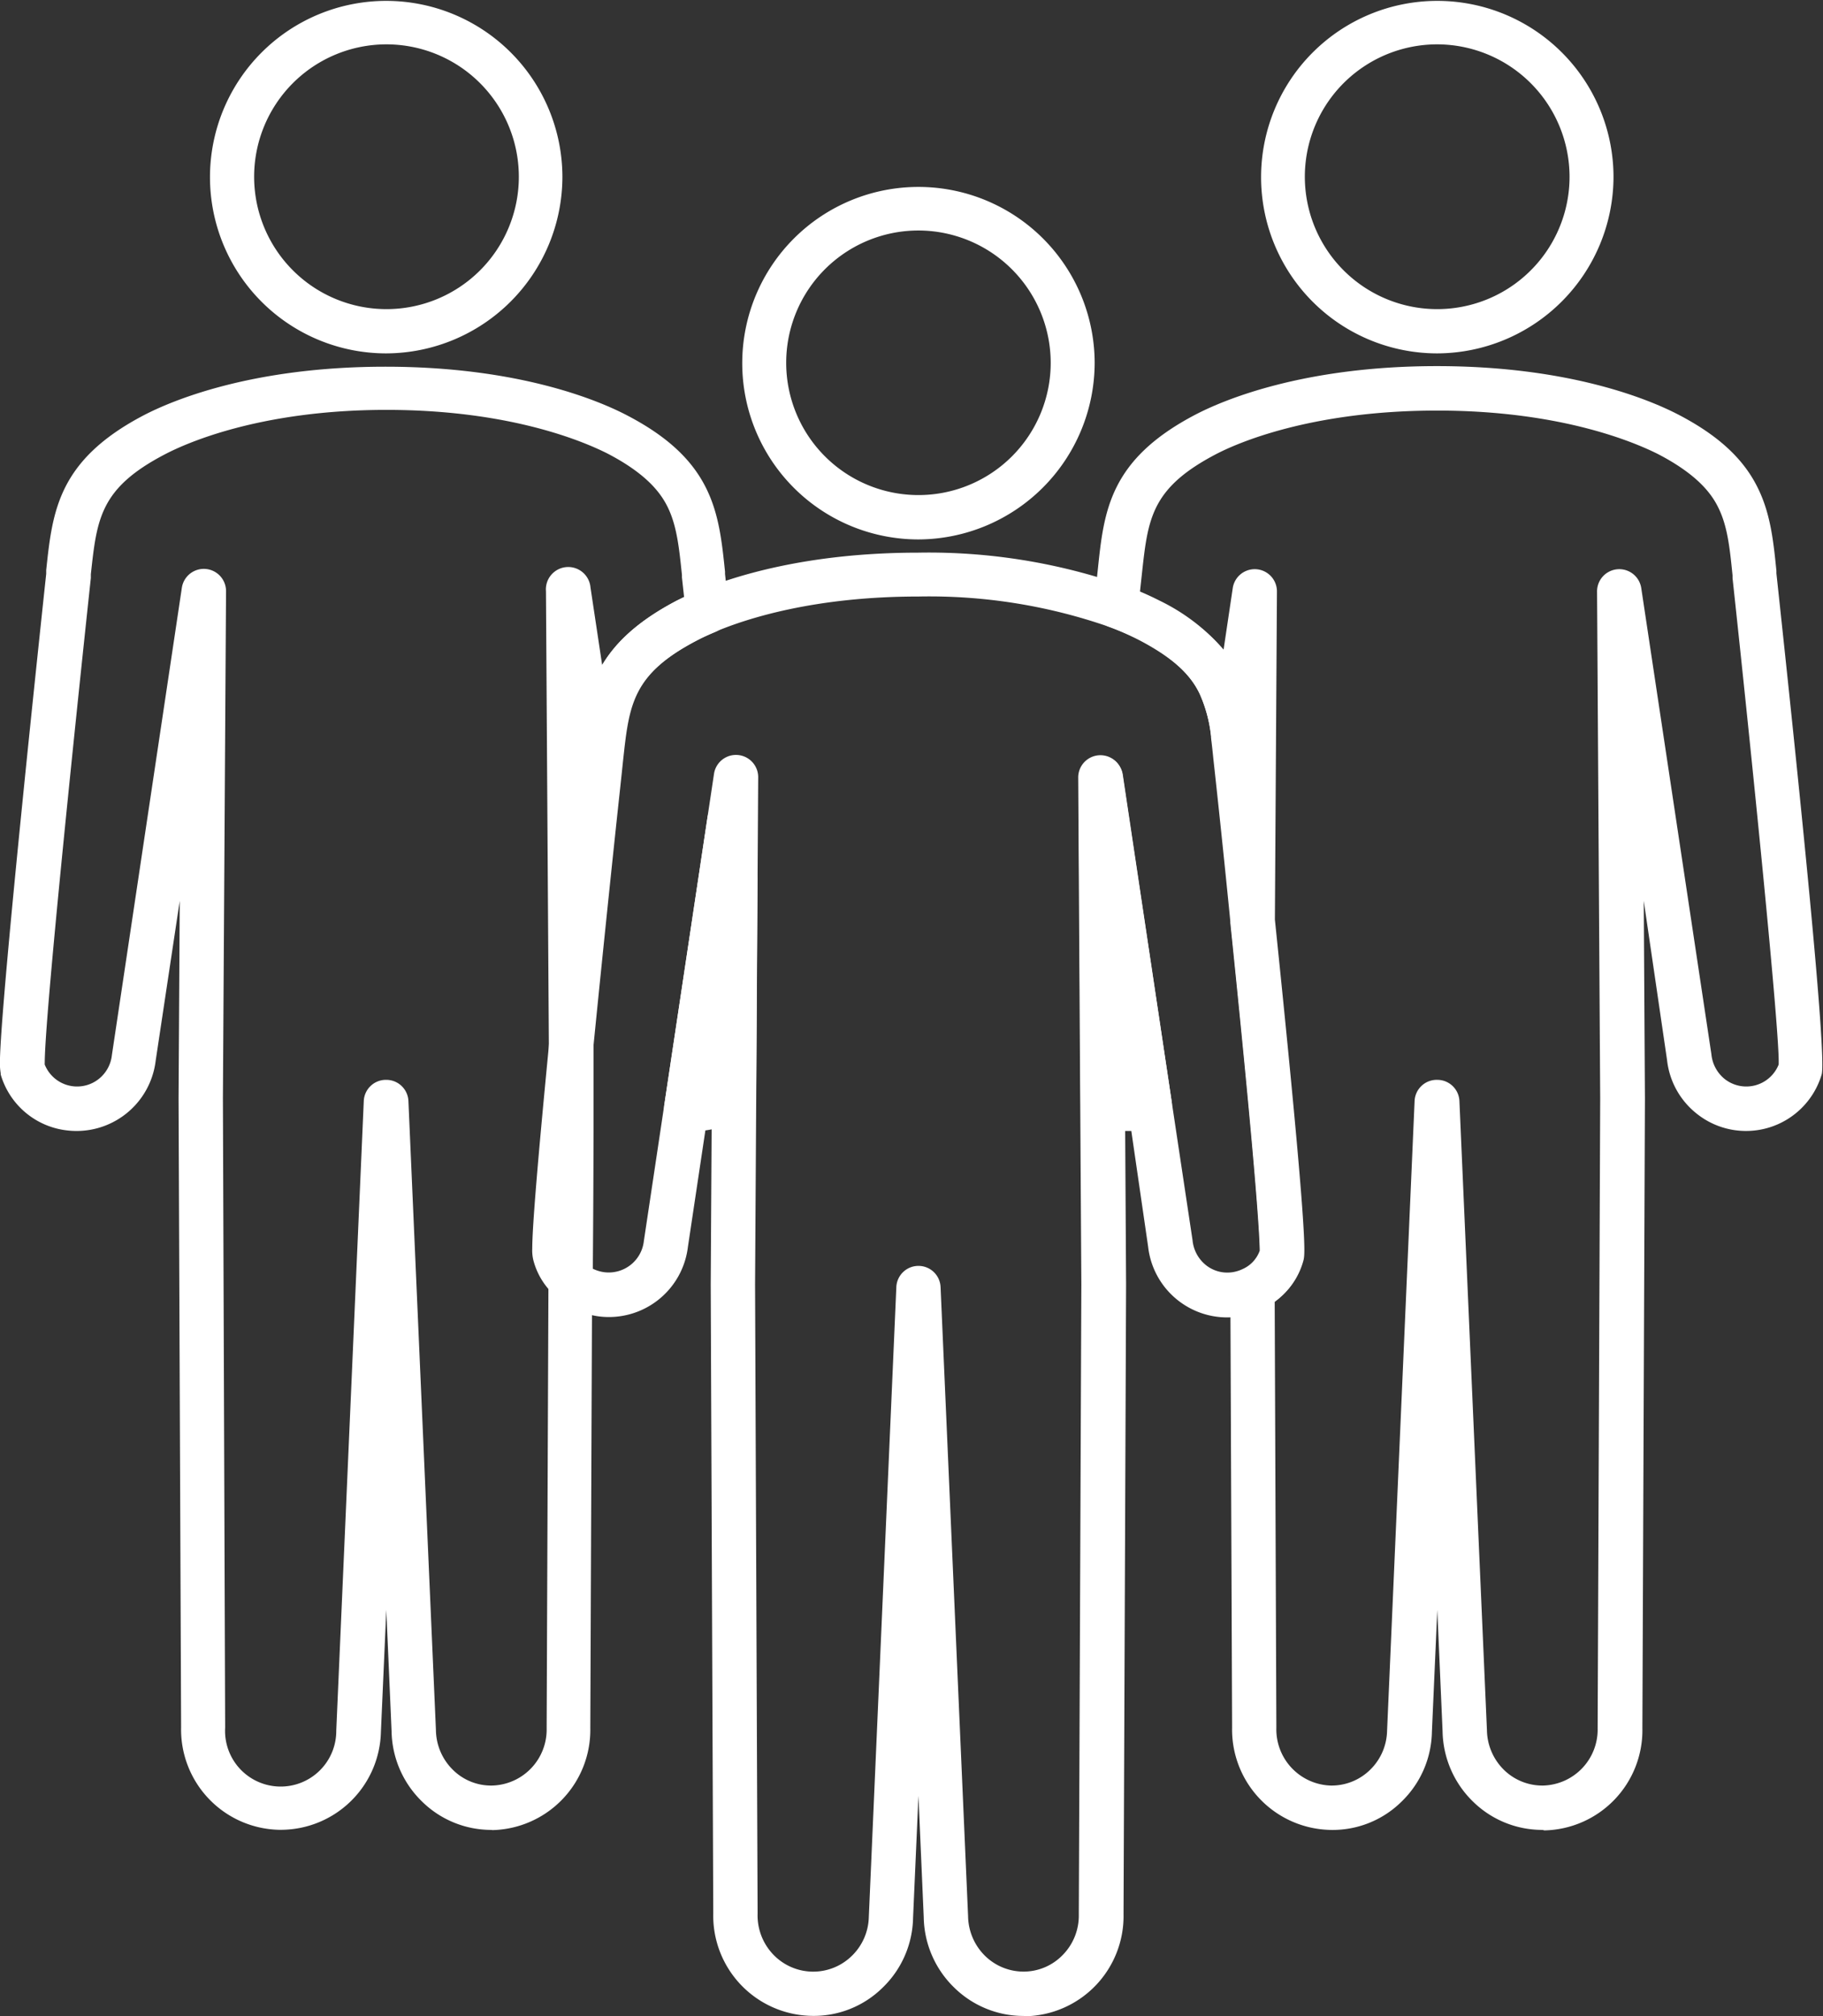
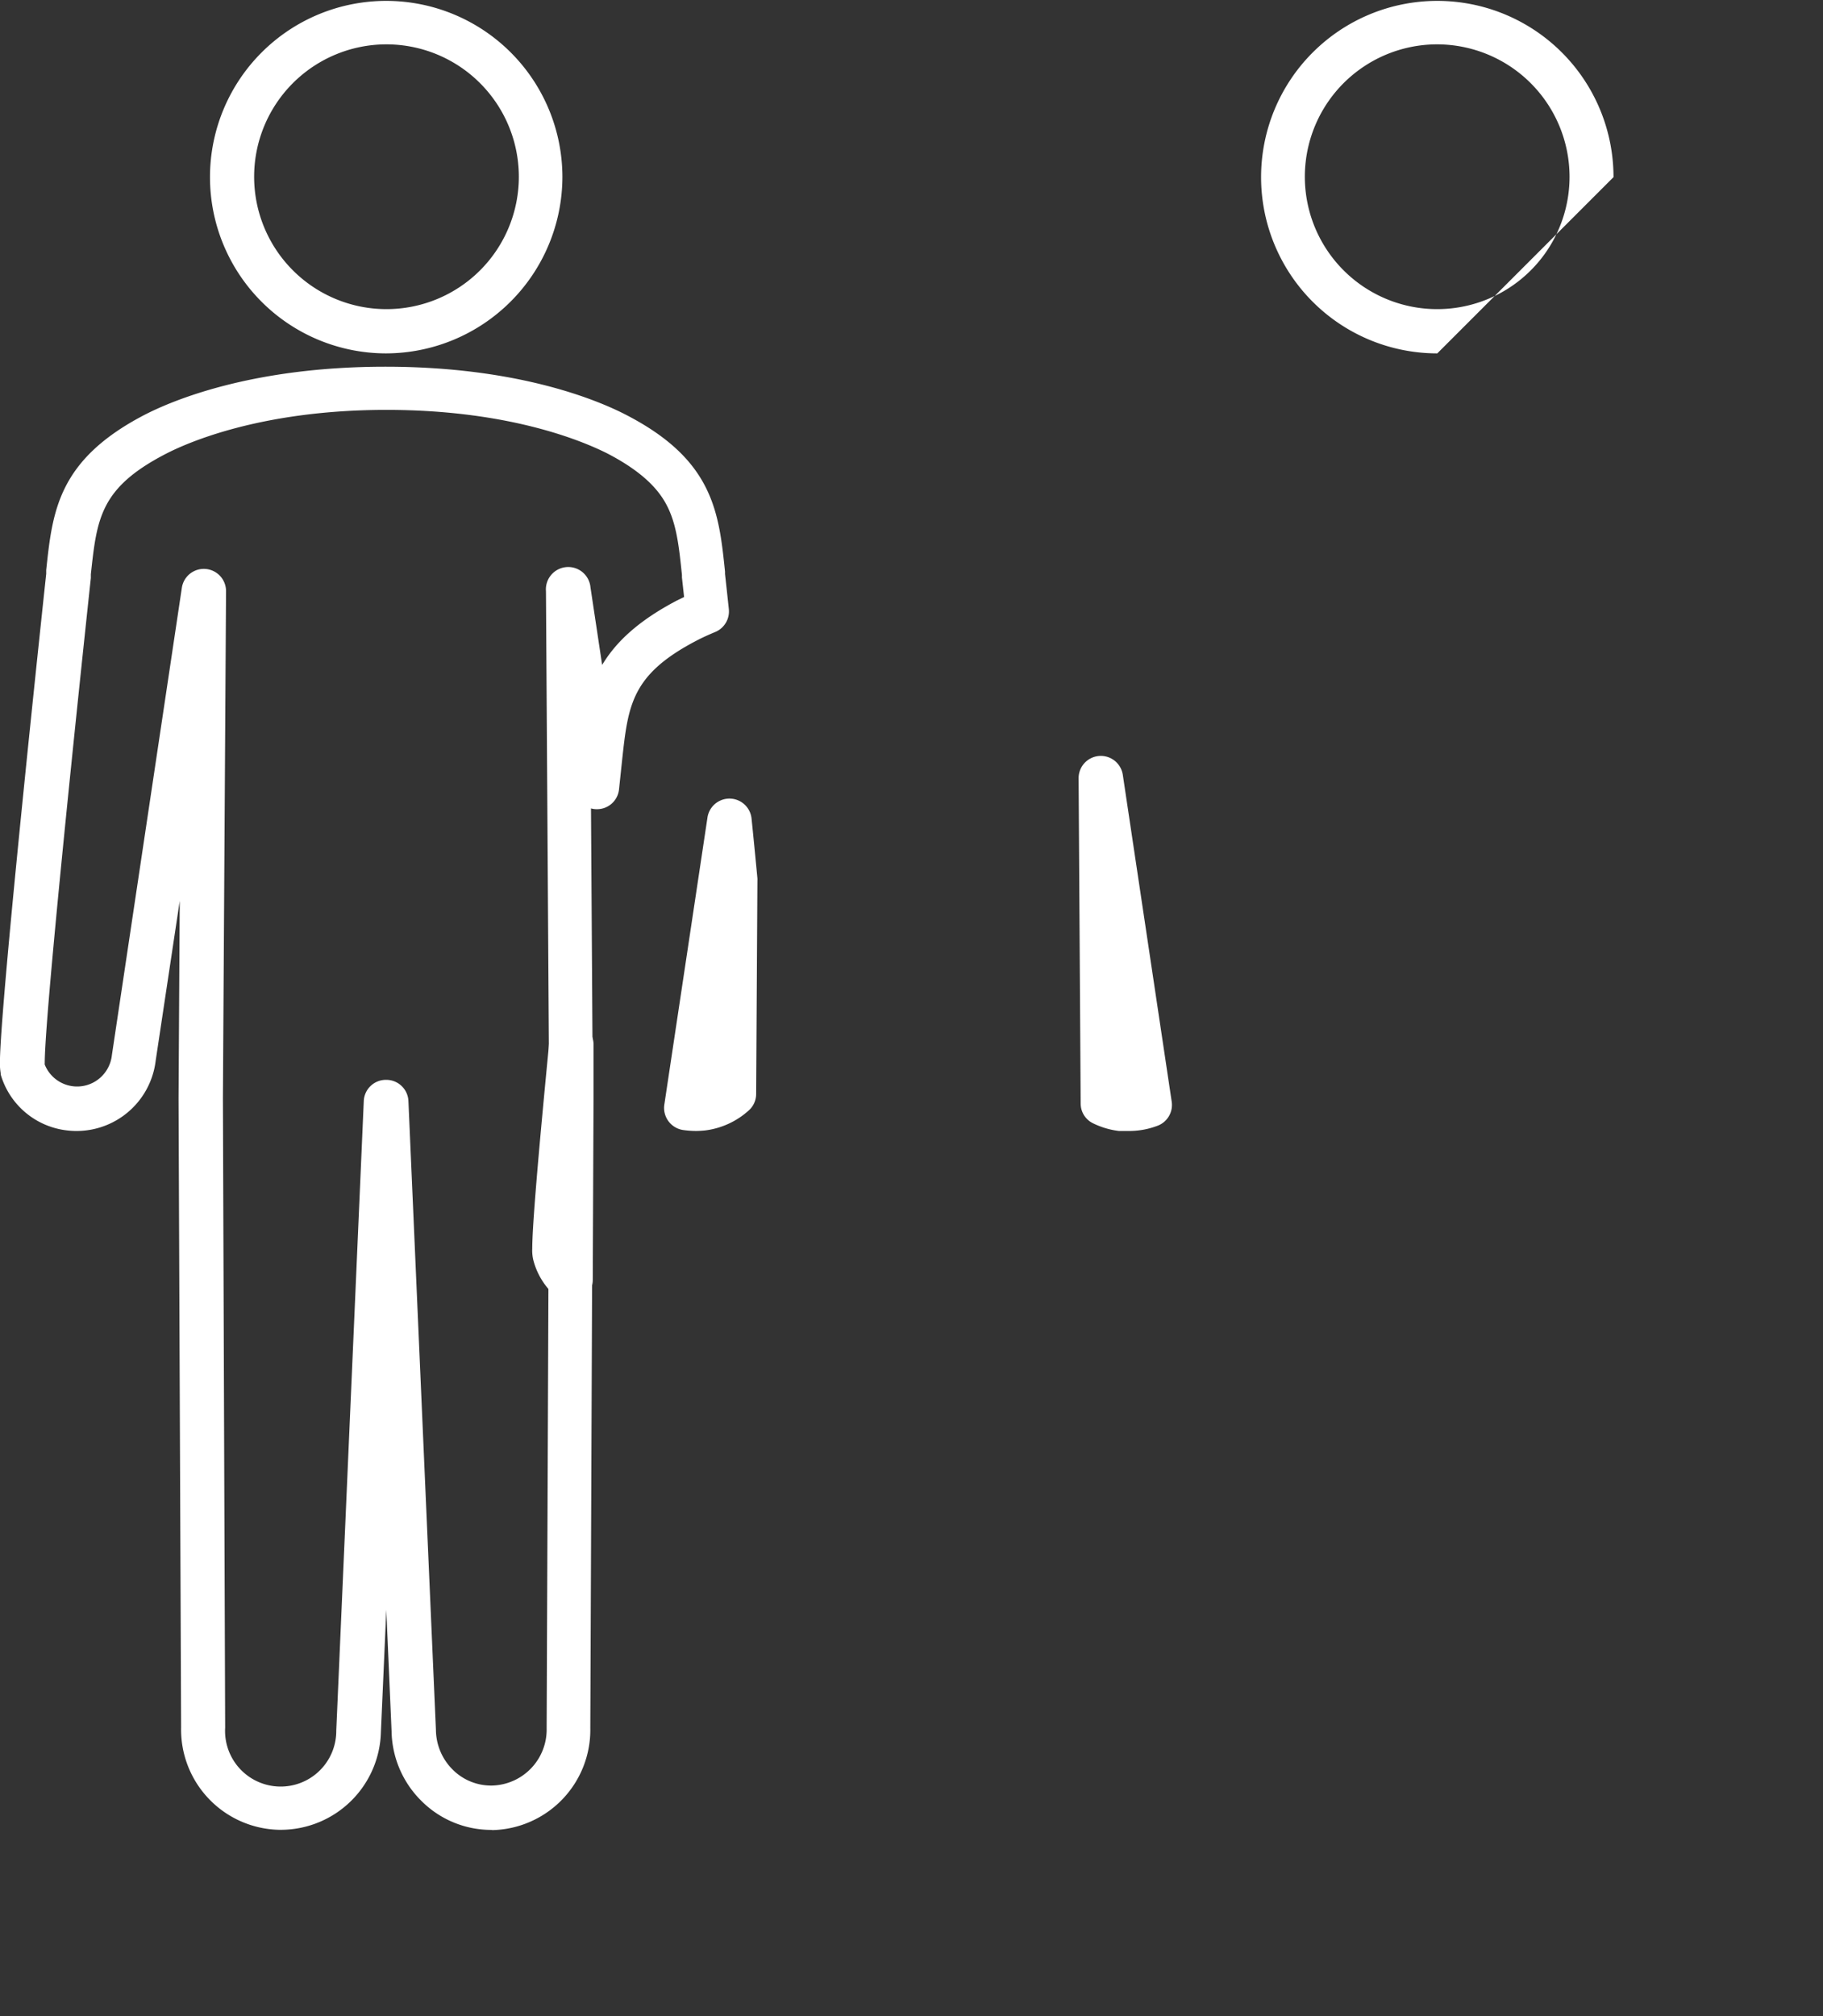
<svg xmlns="http://www.w3.org/2000/svg" viewBox="0 0 186.22 205.89">
  <rect x="0" y="0" width="186.22" height="205.89" fill="#333333" stroke="none" />
  <defs>
    <style>.cls-1{fill:#fff;}</style>
  </defs>
  <g id="レイヤー_2" data-name="レイヤー 2">
    <g id="レイヤー_1-2" data-name="レイヤー 1">
-       <path class="cls-1" d="M93.82,55.09a18,18,0,1,1,18-18A18.07,18.07,0,0,1,93.82,55.09Zm0-31.55a13.51,13.51,0,1,0,13.51,13.51A13.53,13.53,0,0,0,93.82,23.54Z" />
      <path class="cls-1" d="M58.33,133a2.29,2.29,0,0,1-1.49-.55,7.33,7.33,0,0,1-2.36-3.76,4.24,4.24,0,0,1-.11-1.18c0-2.18.55-8.89,1.74-21.12a2.27,2.27,0,0,1,4.52.21l0,5.52h0l-.08,18.6a2.26,2.26,0,0,1-1.33,2.06A2.36,2.36,0,0,1,58.33,133Z" />
      <path class="cls-1" d="M39.45,36.09a18,18,0,1,1,18-18A18.06,18.06,0,0,1,39.45,36.09Zm0-31.56A13.52,13.52,0,1,0,53,18.05,13.53,13.53,0,0,0,39.45,4.53Z" />
-       <path class="cls-1" d="M104.56,205.88A10.09,10.09,0,0,1,97.49,203a10.24,10.24,0,0,1-3.13-7.19l-.54-12.41-.55,12.46A10.16,10.16,0,0,1,90.15,203a10,10,0,0,1-7.29,2.87,10.23,10.23,0,0,1-10-10.47l-.26-64.23L72.72,111l-2.45,16.34a8.13,8.13,0,0,1-9,7.11,8.31,8.31,0,0,1-4.47-2,2.29,2.29,0,0,1-.77-1.72l.08-18.59,0-5.5a1.93,1.93,0,0,1,0-.24C57.14,96,58.3,85,58.83,80.11l.31-2.92c.63-6,1.17-11.23,10-15.85.69-.35,1.44-.7,2.25-1,3.48-1.46,11-3.9,22.39-3.9a60.42,60.42,0,0,1,21,3.36,31.59,31.59,0,0,1,3.64,1.58c4.11,2.14,6.7,4.54,8.16,7.54a18.52,18.52,0,0,1,1.6,5.9.59.59,0,0,1,0,.14c.08.68.16,1.37.23,2.1l.06.53h0s.78,7.23,1.7,16.2a.66.66,0,0,1,0,.14c3.39,32.85,3.08,34.15,2.92,34.82a7.76,7.76,0,0,1-4.24,5,8.2,8.2,0,0,1-2.57.74,8.13,8.13,0,0,1-9-7.18L114.91,111l.12,20.19-.26,64.3a10.23,10.23,0,0,1-10,10.42Zm-10.74-76.6a2.26,2.26,0,0,1,2.26,2.16l2.81,64.24a5.81,5.81,0,0,0,1.75,4.08,5.63,5.63,0,0,0,4,1.59,5.56,5.56,0,0,0,3.95-1.73,5.73,5.73,0,0,0,1.61-4.12l.26-64.33-.32-51.79a2.27,2.27,0,0,1,4.51-.35l7.17,47.64a3.7,3.7,0,0,0,1.34,2.51,3.5,3.5,0,0,0,2.62.76,3.66,3.66,0,0,0,1.14-.33,3.25,3.25,0,0,0,1.76-1.88c0-.85-.14-5.74-3-33.47,0-.05,0-.09,0-.14C124.8,85.2,124,78,124,78l-.06-.55c-.07-.72-.15-1.42-.23-2.1a.49.49,0,0,1,0-.12,14.25,14.25,0,0,0-1.17-4.4c-1-2.12-2.94-3.81-6.18-5.51A28.89,28.89,0,0,0,113.25,64a55.81,55.81,0,0,0-19.43-3.08c-10.58,0-17.47,2.23-20.64,3.55-.7.3-1.34.59-1.91.89-6.7,3.49-7,6.61-7.62,12.29l-.31,2.93c-.53,4.86-1.68,15.81-2.71,26.16l0,5.4-.07,17.43a3.75,3.75,0,0,0,1.21.36,3.61,3.61,0,0,0,4-3.19L72.94,79a2.27,2.27,0,0,1,4.51.35l-.32,51.81.26,64.26A5.78,5.78,0,0,0,79,199.62a5.64,5.64,0,0,0,8,.14,5.72,5.72,0,0,0,1.75-4l2.81-64.29A2.26,2.26,0,0,1,93.82,129.28Zm34.94-1.66h0Z" />
      <path class="cls-1" d="M50.2,186.88A10.07,10.07,0,0,1,43.13,184,10.24,10.24,0,0,1,40,176.82l-.54-12.41-.55,12.46a10.24,10.24,0,0,1-10.2,10H28.5a10.24,10.24,0,0,1-10-10.47l-.26-64.23L18.36,92,15.9,108.34a8.14,8.14,0,0,1-9,7.11,8,8,0,0,1-6.83-5.72l0-.13a6,6,0,0,1-.08-1c0-6,4.54-48.22,4.73-50l0-.38c.64-6,1.19-11.23,10-15.83,2.86-1.48,11-4.94,24.65-4.94s21.78,3.46,24.63,4.94c4.1,2.13,6.7,4.52,8.17,7.54,1.29,2.64,1.58,5.45,1.89,8.44l0,.24h0s.15,1.35.39,3.59a2.28,2.28,0,0,1-1.38,2.34c-.7.29-1.34.58-1.91.88-6.7,3.49-7,6.61-7.62,12.29l-.31,2.93a2.26,2.26,0,0,1-2.2,2,2.13,2.13,0,0,1-.66-.08l.19,29.61-.26,64.31a10.24,10.24,0,0,1-10,10.42Zm-10.74-76.6a2.26,2.26,0,0,1,2.26,2.16l2.81,64.23a5.8,5.8,0,0,0,1.75,4.09,5.54,5.54,0,0,0,4,1.59,5.72,5.72,0,0,0,5.56-5.85l.26-64.34-.33-51.78A2.27,2.27,0,0,1,60.32,60l1.19,7.91c1.39-2.33,3.69-4.52,7.67-6.6l.7-.34-.22-2,0-.26c-.29-2.79-.52-5-1.45-6.91-.65-1.32-2-3.33-6.19-5.5-2-1-9.52-4.44-22.54-4.44S18.9,45.33,16.9,46.37c-6.69,3.47-7,6.6-7.62,12.27l0,.39c-.05.44-4.71,43.75-4.71,49.53a.71.71,0,0,0,0,.16,3.56,3.56,0,0,0,5.53,1.46,3.6,3.6,0,0,0,1.33-2.43L18.58,60a2.27,2.27,0,0,1,4.51.35l-.32,51.8L23,176.44a5.68,5.68,0,1,0,11.35.29l2.81-64.29A2.26,2.26,0,0,1,39.46,110.28Z" />
      <path class="cls-1" d="M71.07,115.5a9.75,9.75,0,0,1-1.31-.1,2.28,2.28,0,0,1-1.9-2.58l4.41-29.34a2.27,2.27,0,0,1,4.5.1c.21,2.06.41,4.11.6,6.12a1.69,1.69,0,0,1,0,.23l-.13,21.8a2.24,2.24,0,0,1-.74,1.66A8.14,8.14,0,0,1,72,115.45C71.67,115.48,71.37,115.5,71.07,115.5Z" />
-       <path class="cls-1" d="M146.82,36.09a18,18,0,1,1,18-18A18.07,18.07,0,0,1,146.82,36.09Zm0-31.56a13.52,13.52,0,1,0,13.51,13.52A13.54,13.54,0,0,0,146.82,4.53Z" />
+       <path class="cls-1" d="M146.82,36.09a18,18,0,1,1,18-18Zm0-31.56a13.52,13.52,0,1,0,13.51,13.52A13.54,13.54,0,0,0,146.82,4.53Z" />
      <path class="cls-1" d="M115.22,115.5c-.31,0-.62,0-.93,0a8.24,8.24,0,0,1-2.63-.78,2.24,2.24,0,0,1-1.27-2l-.21-33.27a2.27,2.27,0,0,1,4.51-.35l5,33.41a2.27,2.27,0,0,1-1.35,2.42A8.14,8.14,0,0,1,115.22,115.5Z" />
-       <path class="cls-1" d="M157.56,186.88a10.09,10.09,0,0,1-7.07-2.87,10.26,10.26,0,0,1-3.13-7.19l-.54-12.41-.55,12.46a10.16,10.16,0,0,1-3.12,7.14,10,10,0,0,1-7.29,2.87,10.25,10.25,0,0,1-10-10.47l-.18-44.75a2.27,2.27,0,0,1,1.29-2,3.27,3.27,0,0,0,1.75-1.88c0-.85-.14-5.74-3-33.47a1.93,1.93,0,0,1,0-.24l.1-16.68a2.28,2.28,0,0,1-2.08-2,14.43,14.43,0,0,0-1.18-4.5c-1-2.12-2.94-3.81-6.18-5.51A28.89,28.89,0,0,0,113.25,64a2.27,2.27,0,0,1-1.48-2.37l.37-3.45c.63-6,1.17-11.24,10-15.85,2.85-1.48,11-4.94,24.64-4.94s21.78,3.46,24.64,4.94c4.1,2.13,6.7,4.53,8.16,7.54,1.29,2.63,1.58,5.44,1.88,8.42l0,.26c2.39,22.18,5.14,49.05,4.63,51.16h0a8.06,8.06,0,0,1-12.8,4,8.1,8.1,0,0,1-3-5.45L167.91,92l.12,20.2-.26,64.31a10.23,10.23,0,0,1-10,10.42Zm-10.74-76.6a2.26,2.26,0,0,1,2.26,2.16l2.81,64.23a5.82,5.82,0,0,0,1.75,4.09,5.61,5.61,0,0,0,4,1.59,5.72,5.72,0,0,0,5.56-5.85l.26-64.33-.32-51.79a2.27,2.27,0,0,1,4.51-.35l7.17,47.64a3.7,3.7,0,0,0,1.34,2.51,3.56,3.56,0,0,0,5.53-1.46c.15-3-2.8-32-4.71-49.68l0-.28c-.28-2.78-.51-5-1.44-6.89-.64-1.32-2-3.33-6.18-5.5-2-1-9.54-4.44-22.55-4.44s-20.55,3.39-22.55,4.43c-6.7,3.49-7,6.62-7.62,12.3l-.19,1.75c.71.3,1.37.61,2,.93a20.37,20.37,0,0,1,6.54,5l.94-6.31a2.27,2.27,0,0,1,4.51.35l-.21,33.53c3.4,32.88,3.08,34.13,2.92,34.8a7.54,7.54,0,0,1-2.94,4.22l.17,43.51a5.74,5.74,0,0,0,5.56,5.91,5.61,5.61,0,0,0,4-1.59,5.72,5.72,0,0,0,1.75-4l2.81-64.29A2.26,2.26,0,0,1,146.82,110.28Zm-18.06,17.34h0Zm53-19v0Z" />
    </g>
  </g>
</svg>